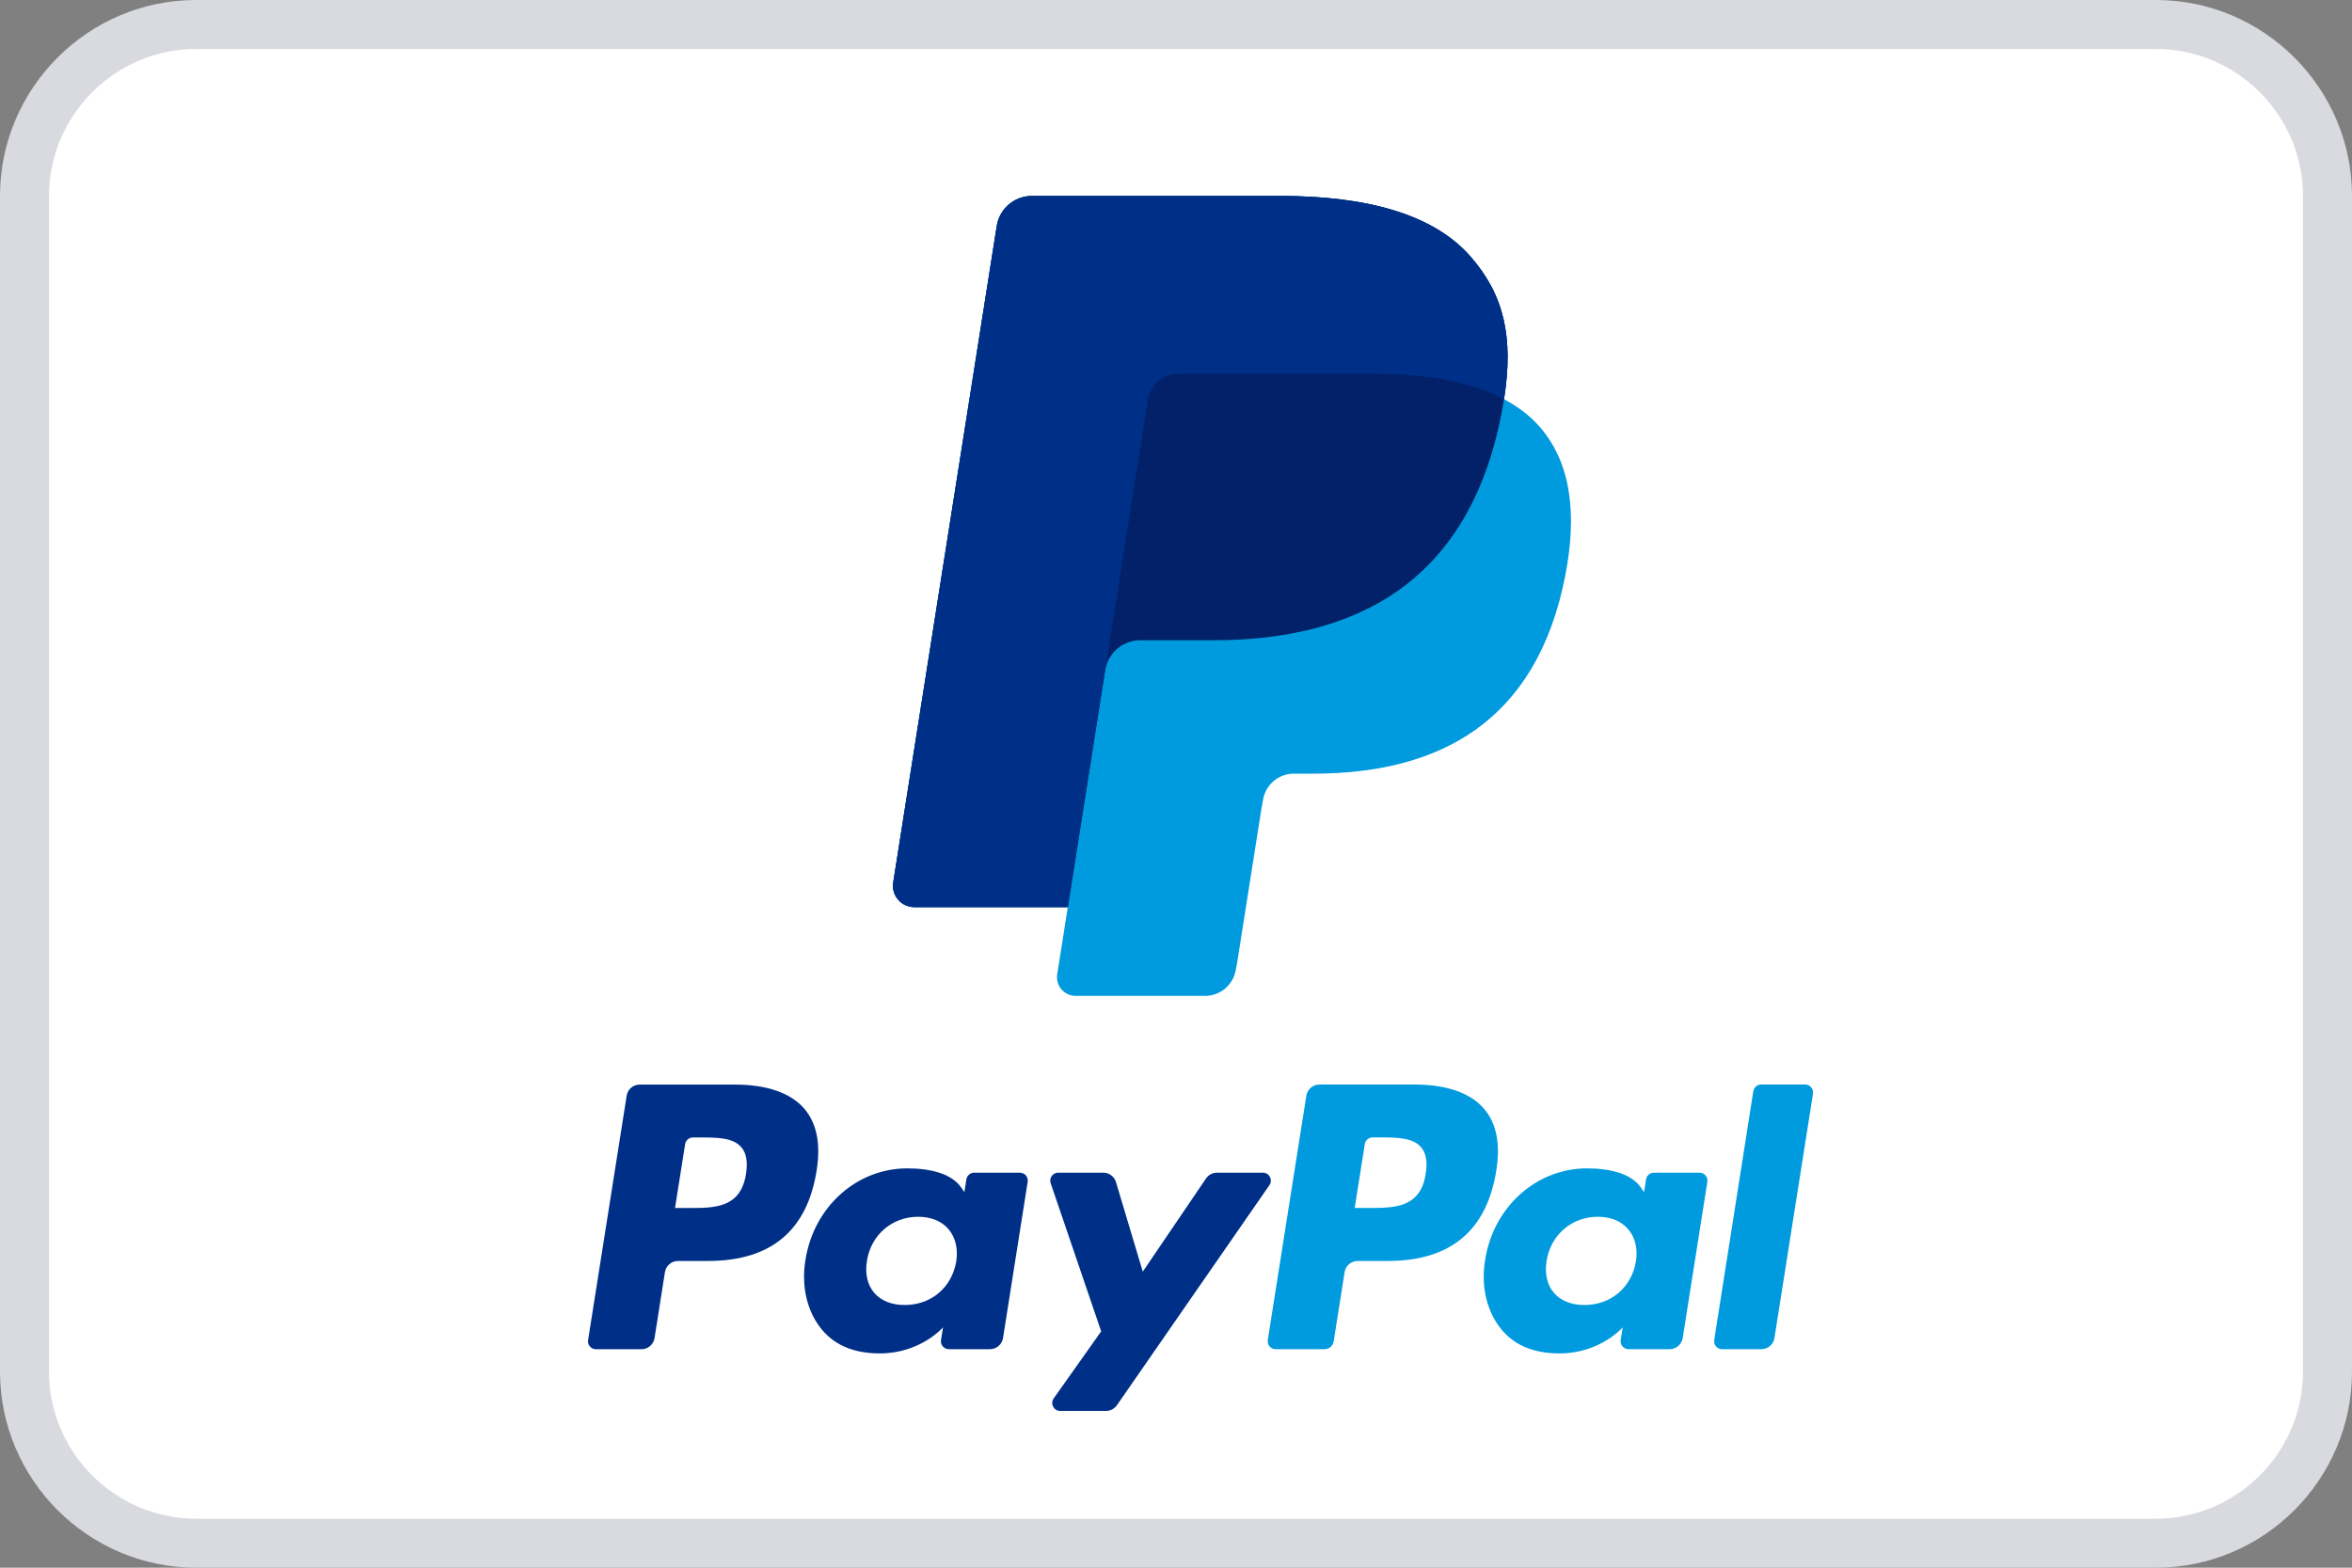
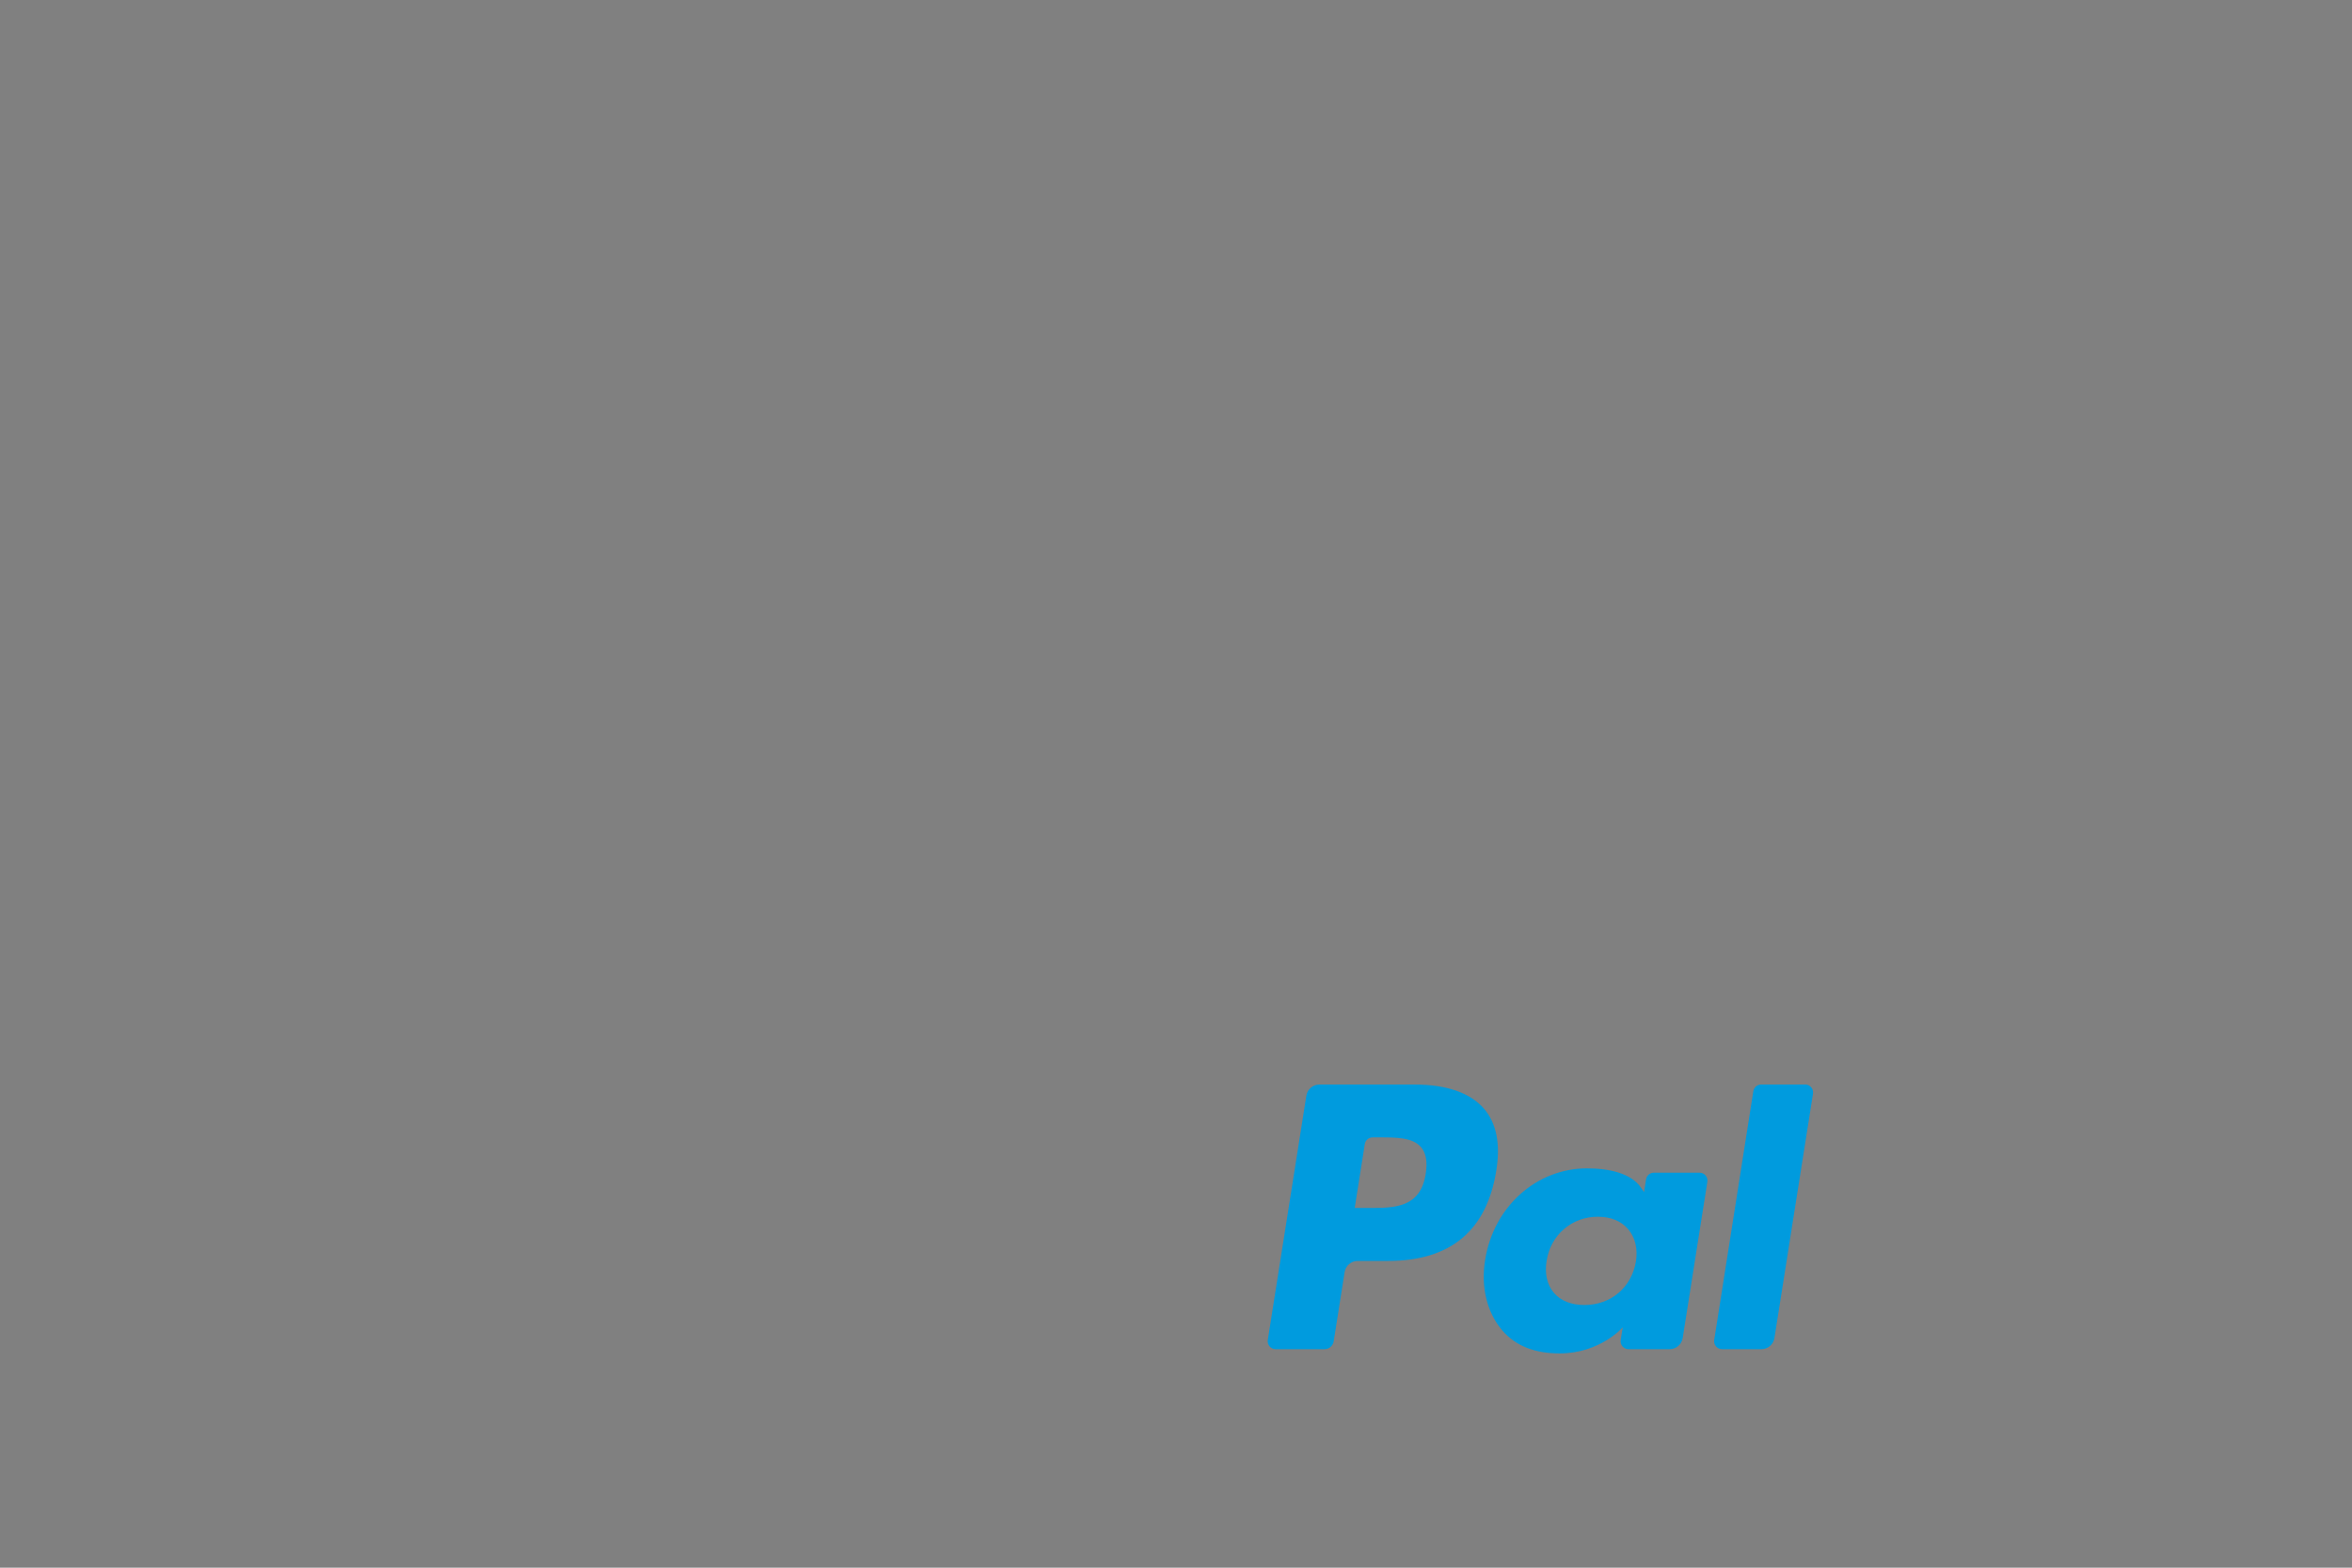
<svg xmlns="http://www.w3.org/2000/svg" width="48" height="32" viewBox="0 0 48 32" fill="none">
  <rect x="0" y="0" width="48" height="32" fill="#808080" stroke="none" />
-   <path d="M0.5 4C0.5 2.076 2.076 0.5 4 0.5H44C45.924 0.5 47.5 2.076 47.5 4V28C47.5 29.924 45.924 31.5 44 31.5H4C2.076 31.5 0.5 29.924 0.5 28V4Z" fill="white" stroke="#D8DADF" />
  <path d="M35.782 22.274L34.984 27.352C34.968 27.451 35.044 27.54 35.144 27.54H35.947C36.079 27.54 36.193 27.443 36.213 27.312L37 22.325C37.016 22.227 36.94 22.137 36.84 22.137H35.942C35.862 22.138 35.794 22.196 35.782 22.274ZM34.684 23.937H33.753C33.673 23.937 33.606 23.995 33.593 24.073L33.552 24.334L33.487 24.239C33.285 23.947 32.836 23.849 32.387 23.849C31.358 23.849 30.479 24.629 30.308 25.722C30.219 26.268 30.346 26.789 30.655 27.153C30.939 27.487 31.345 27.626 31.828 27.626C32.657 27.626 33.117 27.094 33.117 27.094L33.075 27.352C33.06 27.451 33.136 27.54 33.236 27.54H34.074C34.207 27.54 34.32 27.443 34.341 27.312L34.844 24.124C34.86 24.025 34.784 23.937 34.684 23.937ZM33.386 25.749C33.296 26.282 32.874 26.638 32.335 26.638C32.065 26.638 31.849 26.551 31.71 26.387C31.572 26.224 31.52 25.992 31.564 25.733C31.648 25.206 32.077 24.837 32.608 24.837C32.872 24.837 33.087 24.924 33.228 25.091C33.371 25.258 33.427 25.492 33.386 25.749ZM26.926 22.138H28.871C29.522 22.138 30.012 22.309 30.289 22.635C30.541 22.93 30.624 23.353 30.537 23.89C30.344 25.119 29.604 25.739 28.323 25.739H27.708C27.575 25.739 27.462 25.835 27.441 25.967L27.218 27.381C27.203 27.472 27.124 27.54 27.031 27.54H26.033C25.934 27.54 25.858 27.451 25.873 27.353L26.66 22.366C26.68 22.235 26.794 22.138 26.926 22.138ZM27.941 24.657C28.456 24.657 28.99 24.657 29.096 23.959C29.135 23.714 29.103 23.537 29.001 23.417C28.83 23.217 28.498 23.217 28.147 23.217H28.013C27.933 23.217 27.865 23.275 27.853 23.354L27.647 24.657H27.941Z" fill="#009BDE" />
-   <path d="M13.056 22.139H15C15.651 22.139 16.141 22.31 16.418 22.635C16.669 22.931 16.753 23.354 16.666 23.891C16.473 25.12 15.733 25.739 14.452 25.739H13.837C13.704 25.739 13.591 25.836 13.57 25.968L13.358 27.313C13.337 27.444 13.224 27.541 13.091 27.541H12.162C12.063 27.541 11.986 27.452 12.002 27.354L12.789 22.367C12.809 22.235 12.922 22.139 13.056 22.139ZM14.07 24.658C14.585 24.658 15.118 24.658 15.225 23.96C15.263 23.715 15.232 23.537 15.13 23.418C14.959 23.218 14.628 23.218 14.277 23.218H14.142C14.062 23.218 13.994 23.276 13.982 23.355L13.776 24.658H14.07ZM20.813 23.937H19.882C19.802 23.937 19.734 23.995 19.722 24.073L19.681 24.334L19.616 24.239C19.414 23.947 18.965 23.849 18.516 23.849C17.487 23.849 16.608 24.629 16.437 25.722C16.348 26.268 16.475 26.789 16.784 27.153C17.068 27.487 17.474 27.626 17.957 27.626C18.786 27.626 19.246 27.094 19.246 27.094L19.204 27.352C19.189 27.451 19.265 27.54 19.364 27.54H20.203C20.336 27.54 20.449 27.443 20.47 27.312L20.973 24.124C20.989 24.025 20.913 23.937 20.813 23.937ZM19.515 25.749C19.425 26.282 19.003 26.638 18.464 26.638C18.194 26.638 17.978 26.551 17.839 26.387C17.701 26.224 17.649 25.992 17.693 25.733C17.777 25.206 18.206 24.837 18.737 24.837C19.001 24.837 19.216 24.924 19.358 25.091C19.5 25.258 19.556 25.492 19.515 25.749ZM25.773 23.937H24.837C24.748 23.937 24.664 23.981 24.613 24.055L23.322 25.957L22.775 24.129C22.741 24.015 22.635 23.937 22.516 23.937H21.596C21.485 23.937 21.407 24.046 21.442 24.151L22.473 27.176L21.504 28.544C21.428 28.652 21.505 28.8 21.636 28.8H22.572C22.66 28.8 22.743 28.757 22.794 28.684L25.907 24.191C25.981 24.083 25.904 23.937 25.773 23.937Z" fill="#002F87" />
-   <path d="M30.694 8.148C30.893 6.878 30.692 6.014 30.005 5.231C29.249 4.369 27.883 4 26.134 4H21.059C20.702 4 20.398 4.26 20.342 4.613L18.229 18.012C18.187 18.277 18.392 18.516 18.659 18.516H21.792L21.576 19.887C21.539 20.119 21.718 20.328 21.953 20.328H24.594C24.906 20.328 25.172 20.1 25.221 19.792L25.247 19.657L25.744 16.503L25.776 16.329C25.825 16.02 26.091 15.792 26.404 15.792H26.799C29.357 15.792 31.36 14.753 31.945 11.747C32.19 10.491 32.063 9.442 31.417 8.706C31.221 8.483 30.977 8.299 30.694 8.148Z" fill="#009BDE" />
-   <path d="M30.694 8.148C30.893 6.878 30.692 6.014 30.005 5.231C29.249 4.369 27.883 4 26.134 4H21.059C20.702 4 20.398 4.26 20.342 4.613L18.229 18.012C18.187 18.277 18.392 18.516 18.659 18.516H21.792L22.579 13.525L22.555 13.682C22.611 13.329 22.912 13.069 23.27 13.069H24.759C27.683 13.069 29.973 11.881 30.642 8.445C30.661 8.344 30.678 8.246 30.694 8.148Z" fill="#022169" />
-   <path d="M23.425 8.165C23.458 7.953 23.595 7.779 23.778 7.691C23.861 7.651 23.954 7.629 24.052 7.629H28.03C28.502 7.629 28.941 7.66 29.343 7.725C29.458 7.743 29.57 7.764 29.678 7.789C29.787 7.812 29.892 7.839 29.994 7.869C30.045 7.884 30.095 7.9 30.145 7.916C30.342 7.982 30.526 8.059 30.695 8.148C30.894 6.878 30.694 6.014 30.006 5.231C29.249 4.369 27.883 4 26.134 4H21.059C20.702 4 20.398 4.26 20.342 4.613L18.229 18.012C18.187 18.277 18.392 18.516 18.659 18.516H21.792L22.579 13.525L23.425 8.165Z" fill="#002F87" />
</svg>